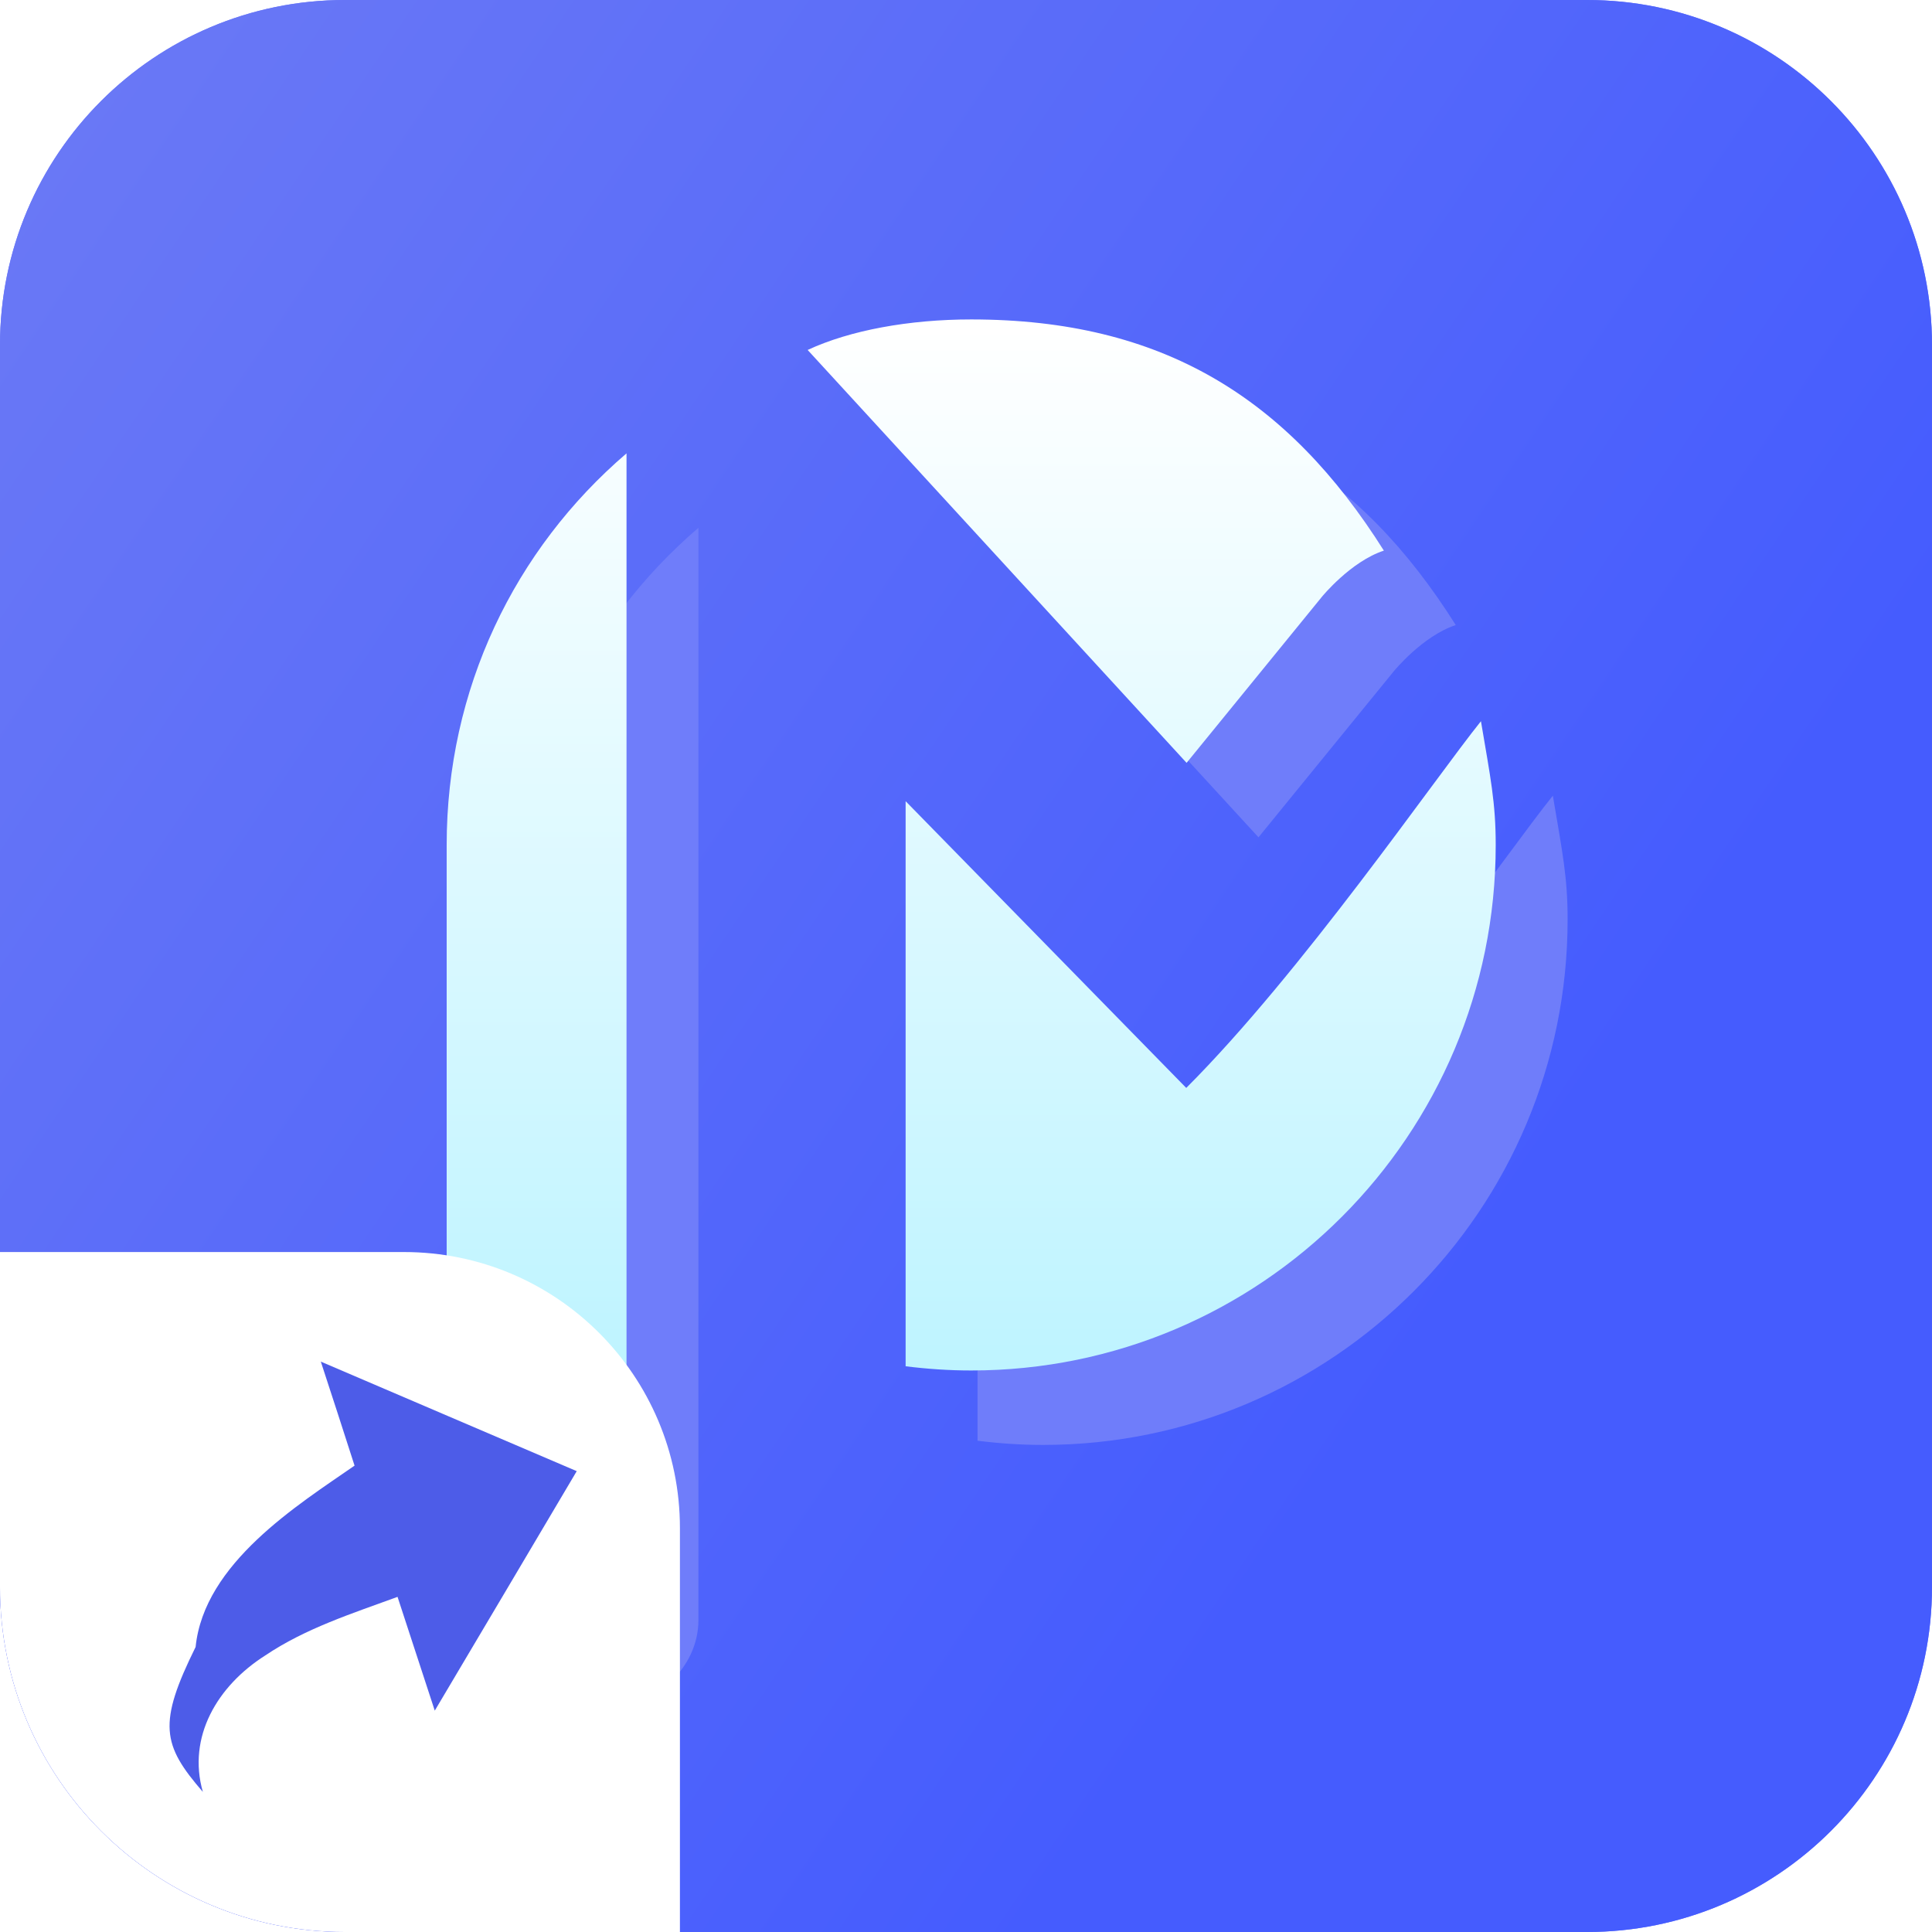
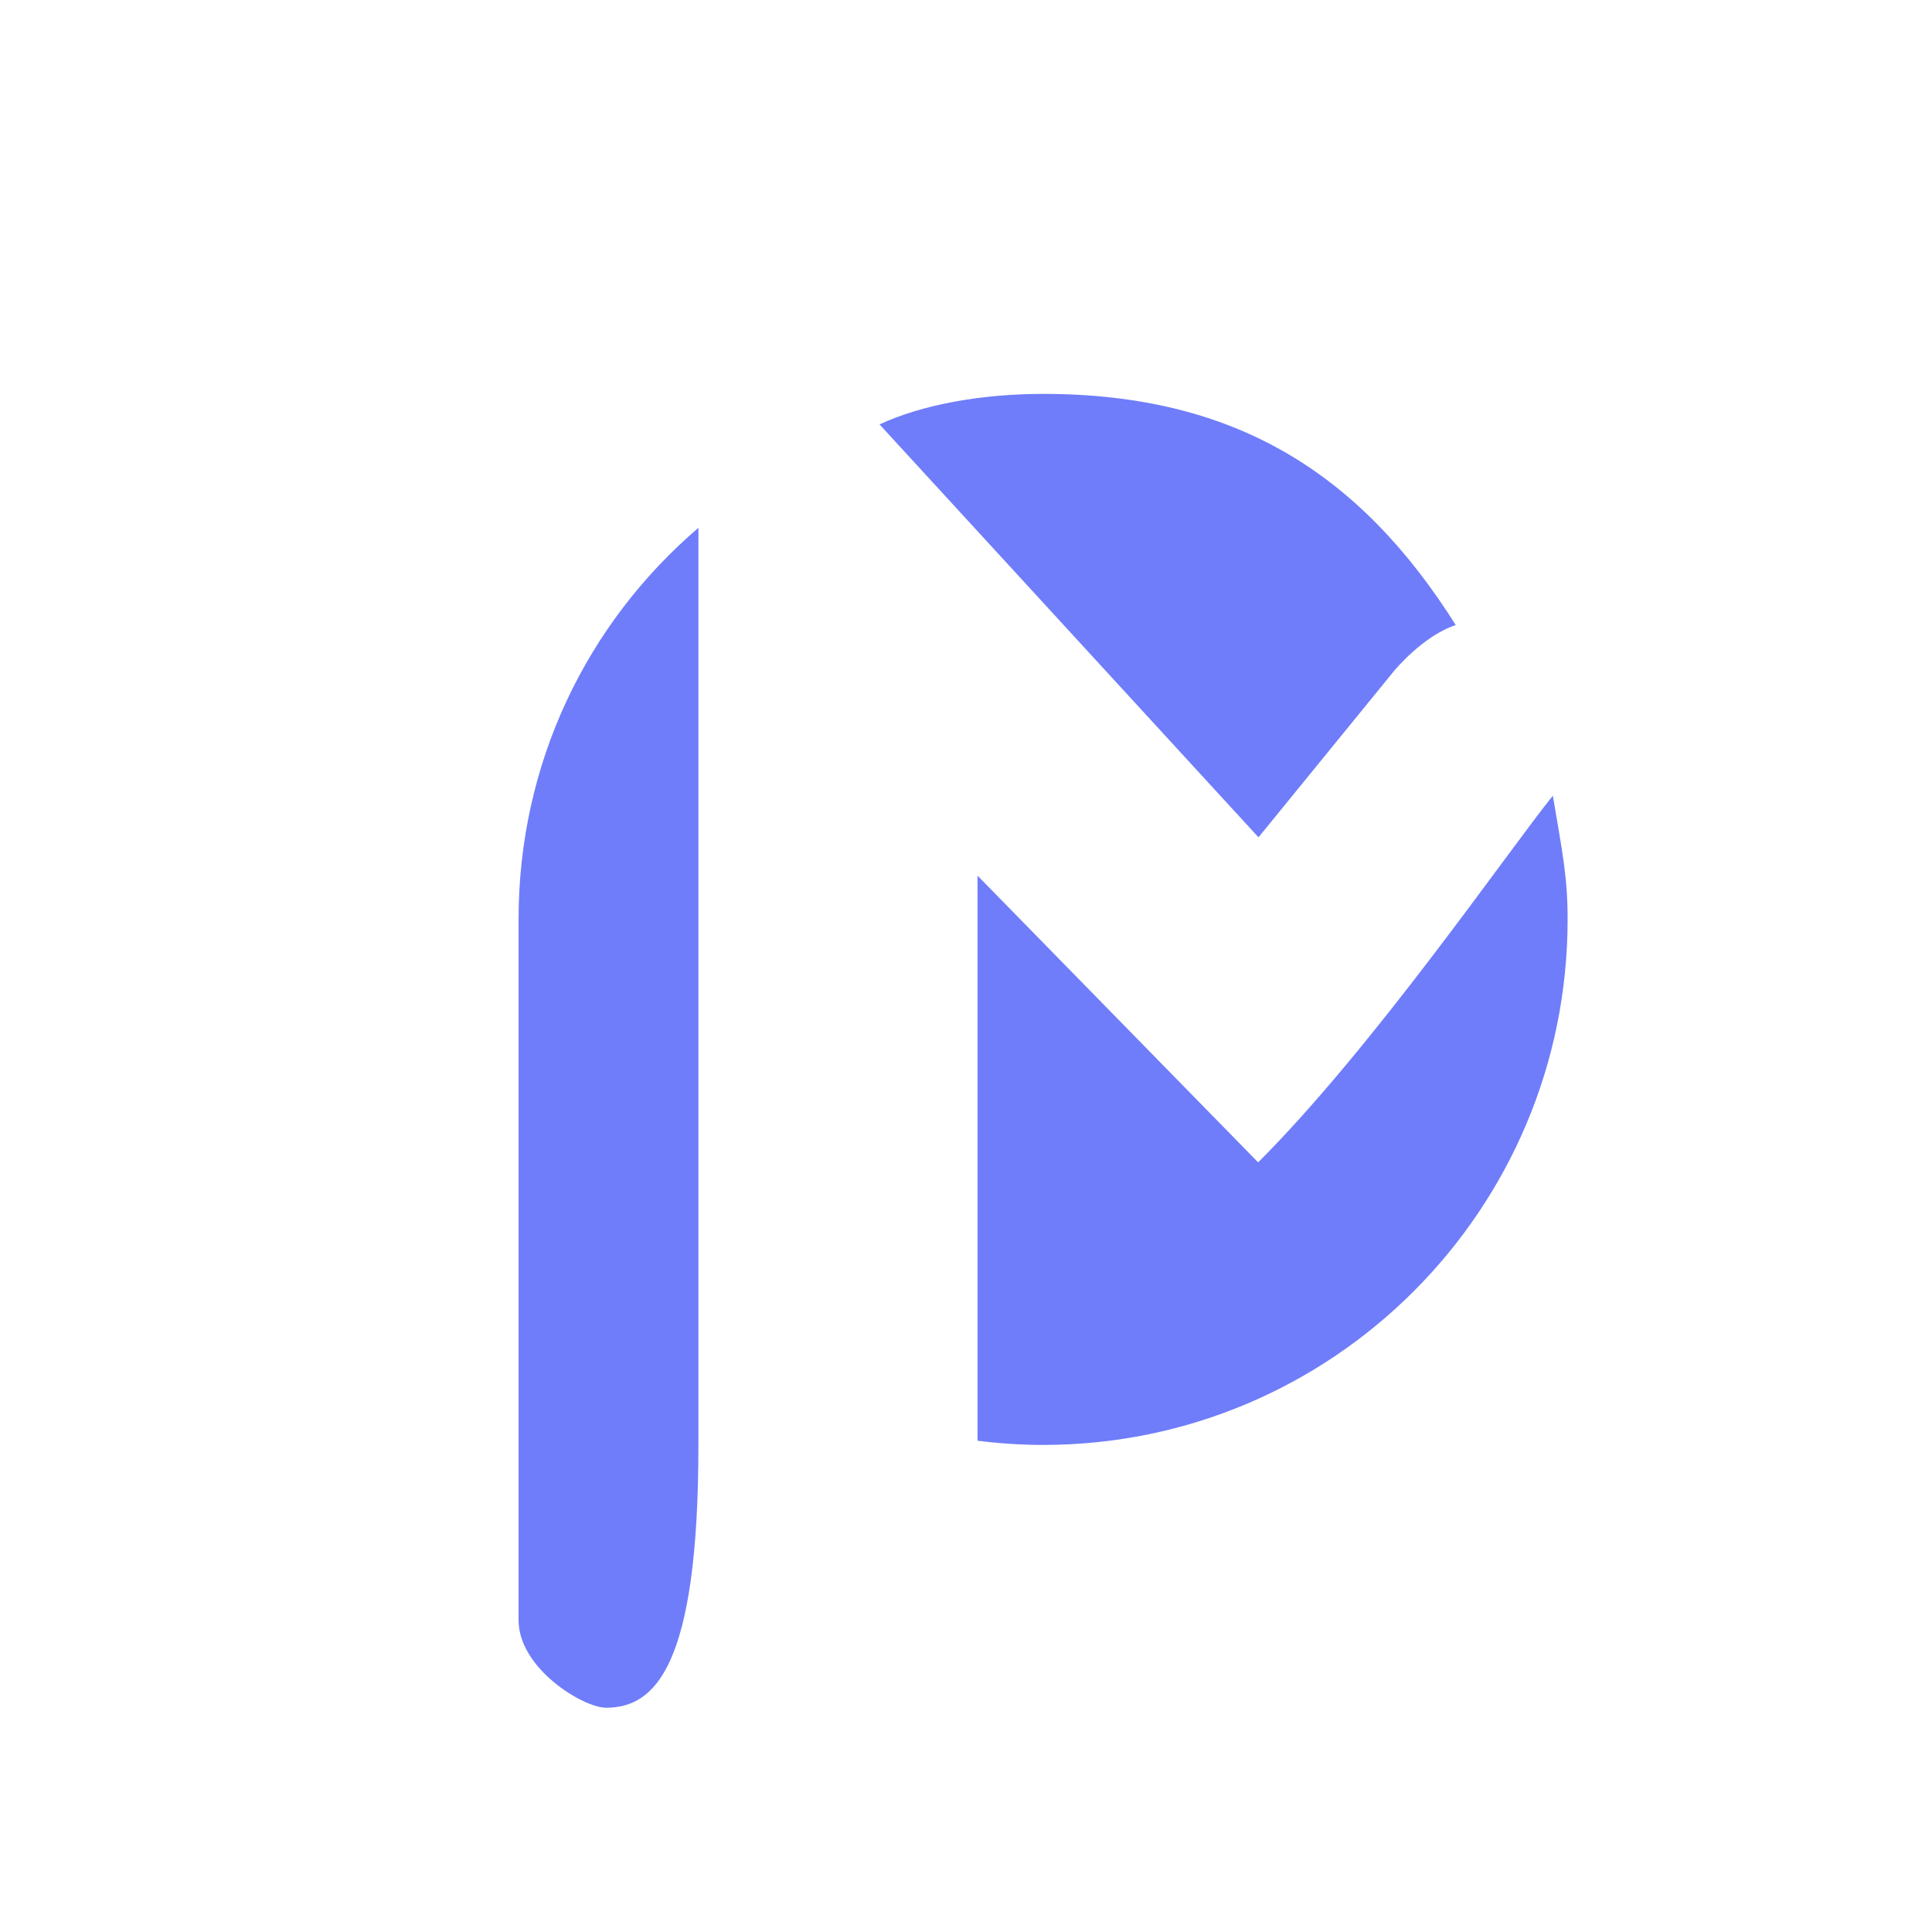
<svg xmlns="http://www.w3.org/2000/svg" width="56px" height="56px">
  <defs>
    <linearGradient id="PSgrad_0" x1="82.904%" x2="0%" y1="55.919%" y2="0%">
      <stop offset="0%" stop-color="rgb(69,92,254)" stop-opacity="1" />
      <stop offset="100%" stop-color="rgb(108,122,245)" stop-opacity="1" />
    </linearGradient>
    <filter filterUnits="userSpaceOnUse" id="Filter_0" x="11px" y="8px" width="39px" height="46px">
      <feOffset in="SourceAlpha" dx="2.084" dy="2.158" />
      <feGaussianBlur result="blurOut" stdDeviation="2" />
      <feFlood flood-color="rgb(3, 26, 44)" result="floodOut" />
      <feComposite operator="atop" in="floodOut" in2="blurOut" />
      <feComponentTransfer>
        <feFuncA type="linear" slope="0.4" />
      </feComponentTransfer>
      <feMerge>
        <feMergeNode />
        <feMergeNode in="SourceGraphic" />
      </feMerge>
    </filter>
    <linearGradient id="PSgrad_1" x1="0%" x2="0%" y1="100%" y2="0%">
      <stop offset="0%" stop-color="rgb(174,241,255)" stop-opacity="1" />
      <stop offset="100%" stop-color="rgb(255,255,255)" stop-opacity="1" />
    </linearGradient>
  </defs>
-   <path fill-rule="evenodd" fill="rgb(111, 125, 250)" d="M10.0,0.0 L46.0,0.0 C51.522,0.0 56.0,4.477 56.0,9.999 L56.0,46.0 C56.0,51.522 51.522,56.0 46.0,56.0 L10.0,56.0 C4.477,56.0 0.0,51.522 0.0,46.0 L0.0,9.999 C0.0,4.477 4.477,0.0 10.0,0.0 Z" />
-   <path fill="url(#PSgrad_0)" d="M10.0,0.0 L46.0,0.0 C51.522,0.0 56.0,4.477 56.0,9.999 L56.0,46.0 C56.0,51.522 51.522,56.0 46.0,56.0 L10.0,56.0 C4.477,56.0 0.0,51.522 0.0,46.0 L0.0,9.999 C0.0,4.477 4.477,0.0 10.0,0.0 Z" />
  <g filter="url(#Filter_0)">
-     <path fill-rule="evenodd" fill="rgb(111, 125, 250)" d="M38.319,17.295 L34.394,22.112 L23.41,10.144 C24.638,9.572 26.357,9.259 28.151,9.259 C33.7,9.259 37.329,11.544 40.112,15.96 C39.152,16.274 38.319,17.295 38.319,17.295 ZM18.16,13.141 L18.16,35.823 L18.16,39.724 L18.16,44.802 C18.16,46.204 16.881,47.341 15.482,47.341 C14.82,47.341 12.947,46.204 12.947,44.802 L12.947,24.492 C12.947,19.981 14.906,15.930 18.16,13.141 ZM26.250,23.223 L34.384,31.534 C37.73,28.188 41.582,22.577 42.926,20.905 C43.203,22.55 43.354,23.256 43.354,24.492 C43.354,32.905 36.547,39.724 28.151,39.724 C27.507,39.724 26.873,39.680 26.250,39.602 L26.250,23.223 Z" />
+     <path fill-rule="evenodd" fill="rgb(111, 125, 250)" d="M38.319,17.295 L34.394,22.112 L23.41,10.144 C24.638,9.572 26.357,9.259 28.151,9.259 C33.7,9.259 37.329,11.544 40.112,15.96 C39.152,16.274 38.319,17.295 38.319,17.295 ZM18.16,13.141 L18.16,35.823 L18.16,39.724 C18.16,46.204 16.881,47.341 15.482,47.341 C14.82,47.341 12.947,46.204 12.947,44.802 L12.947,24.492 C12.947,19.981 14.906,15.930 18.16,13.141 ZM26.250,23.223 L34.384,31.534 C37.73,28.188 41.582,22.577 42.926,20.905 C43.203,22.55 43.354,23.256 43.354,24.492 C43.354,32.905 36.547,39.724 28.151,39.724 C27.507,39.724 26.873,39.680 26.250,39.602 L26.250,23.223 Z" />
  </g>
-   <path fill="url(#PSgrad_1)" d="M38.319,17.295 L34.394,22.112 L23.41,10.144 C24.638,9.572 26.357,9.259 28.151,9.259 C33.7,9.259 37.329,11.544 40.112,15.96 C39.152,16.274 38.319,17.295 38.319,17.295 ZM18.16,13.141 L18.16,35.823 L18.16,39.724 L18.16,44.802 C18.16,46.204 16.881,47.341 15.482,47.341 C14.82,47.341 12.947,46.204 12.947,44.802 L12.947,24.492 C12.947,19.981 14.906,15.930 18.16,13.141 ZM26.250,23.223 L34.384,31.534 C37.73,28.188 41.582,22.577 42.926,20.905 C43.203,22.55 43.354,23.256 43.354,24.492 C43.354,32.905 36.547,39.724 28.151,39.724 C27.507,39.724 26.873,39.680 26.250,39.602 L26.250,23.223 Z" />
-   <path fill-rule="evenodd" fill="rgb(255, 255, 255)" d="M0.0,36.291 L11.707,36.291 C16.127,36.291 19.708,39.873 19.708,44.291 L19.708,56.0 L10.0,56.0 C4.477,56.0 0.0,51.522 0.0,46.0 L0.0,36.291 Z" />
-   <path fill-rule="evenodd" fill="rgb(77, 92, 232)" d="M12.602,49.584 C13.974,47.269 15.349,44.958 16.717,42.642 C14.243,41.586 11.771,40.524 9.299,39.467 C9.628,40.474 9.956,41.477 10.277,42.482 C8.63,43.624 5.916,45.309 5.67,47.738 C4.572,49.96 4.696,50.574 5.88,51.939 C5.423,50.347 6.300,48.865 7.689,47.984 C8.858,47.197 10.213,46.766 11.523,46.286 L12.602,49.584 Z" />
</svg>